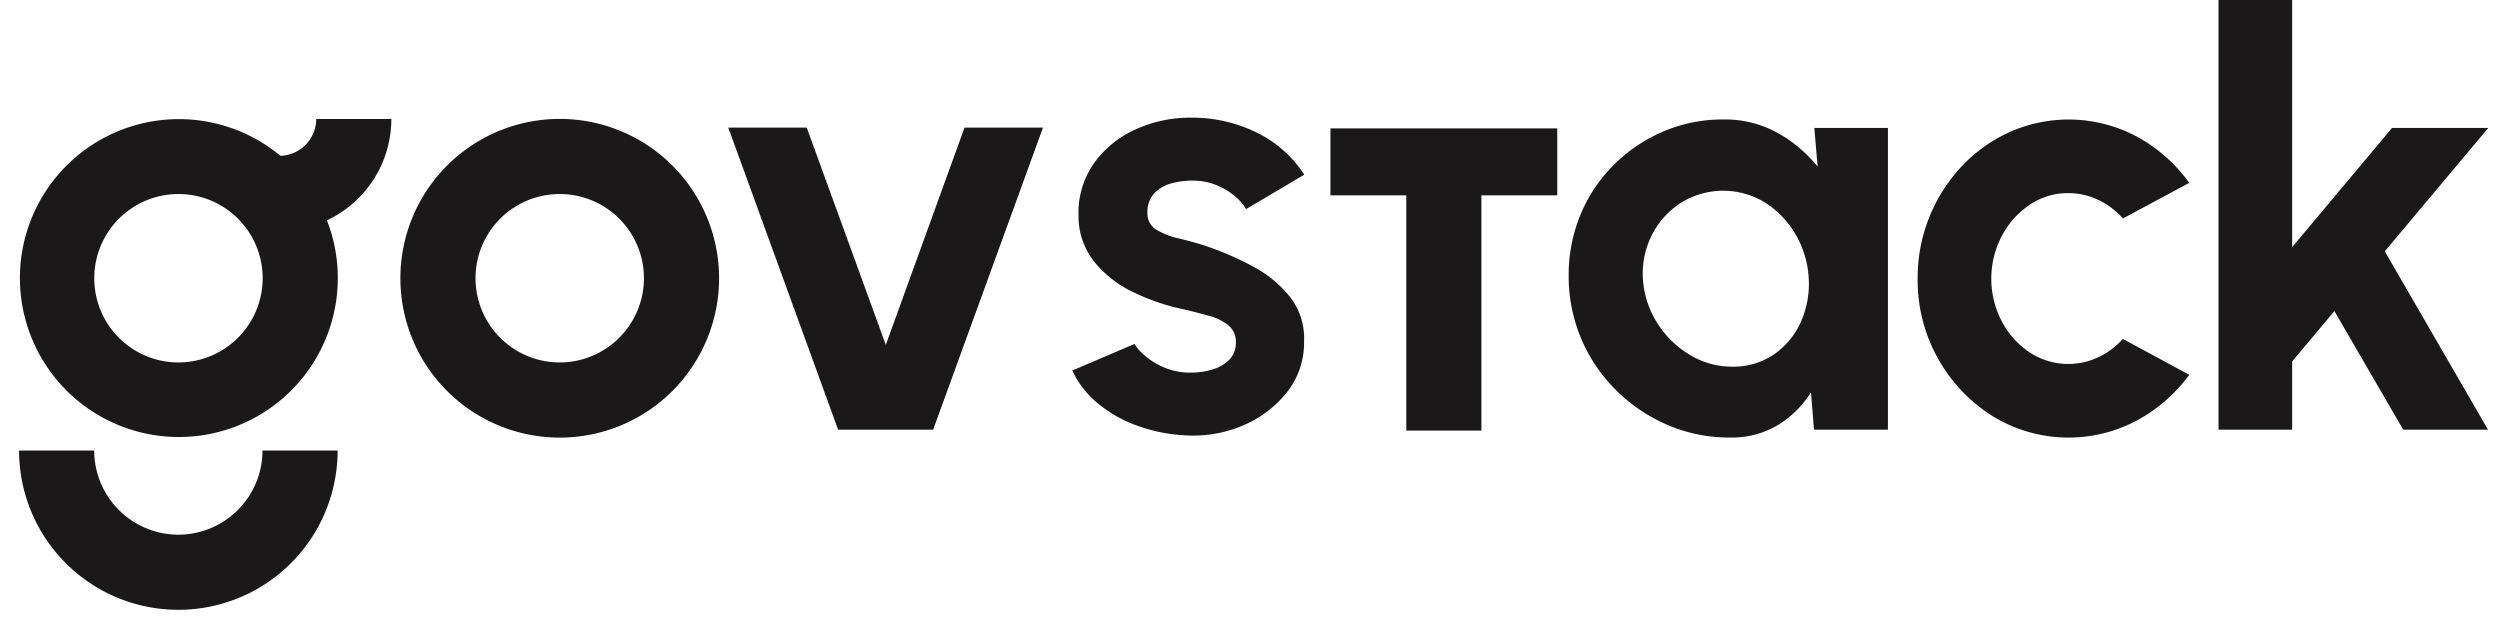
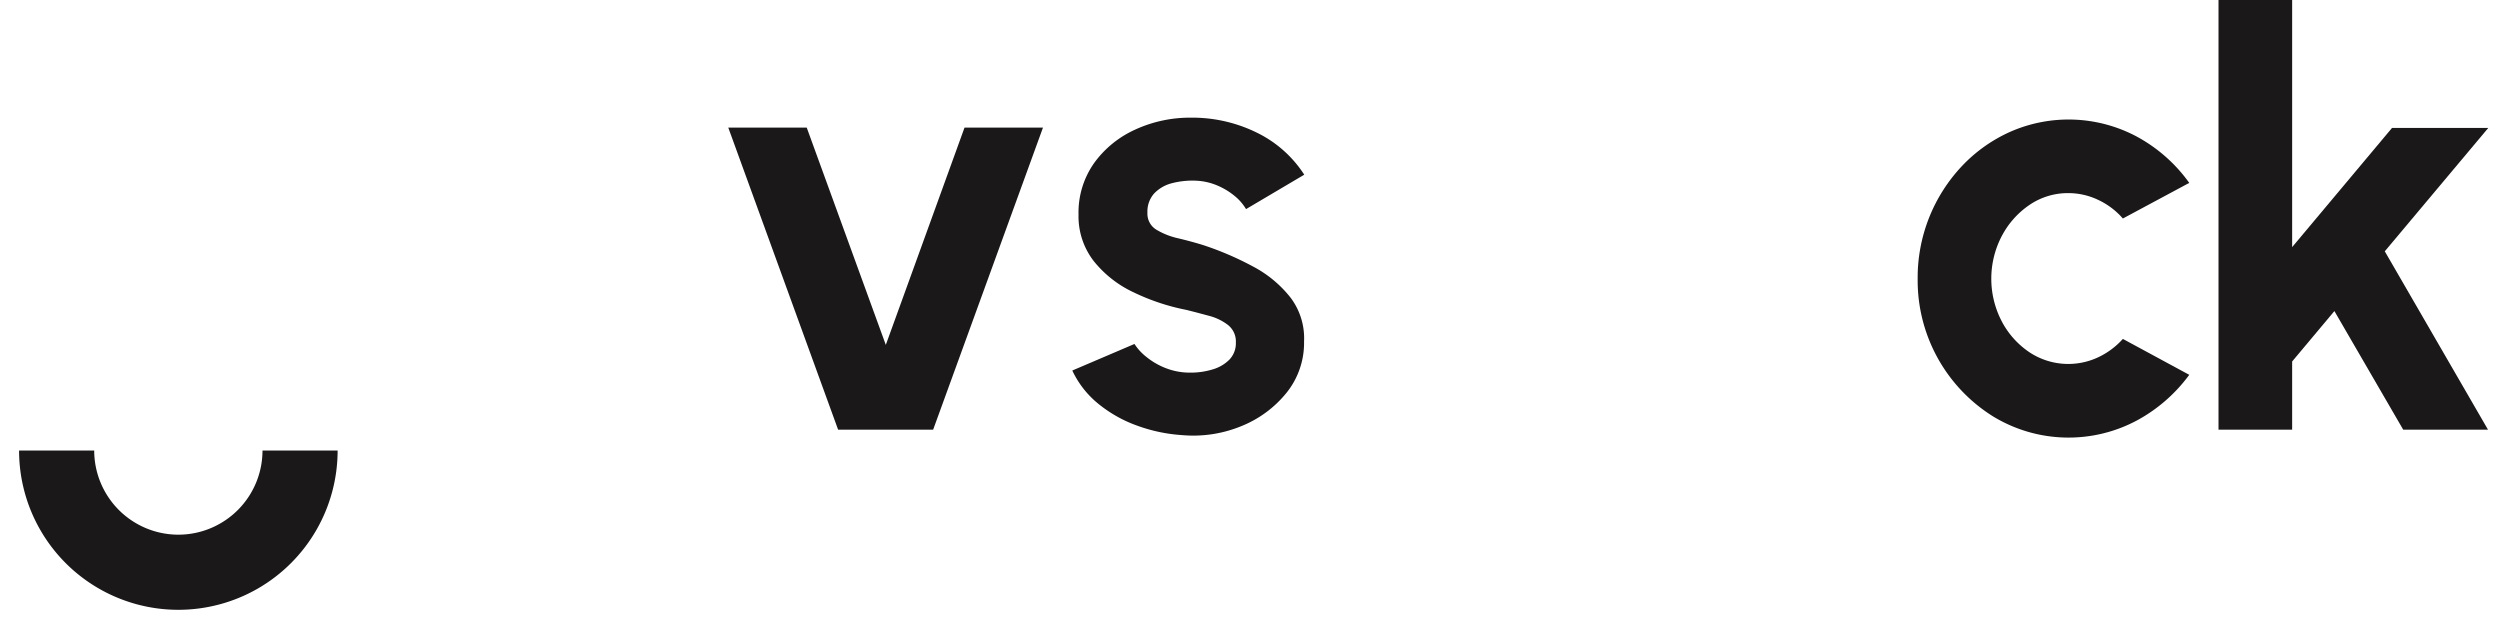
<svg xmlns="http://www.w3.org/2000/svg" width="262" height="65" viewBox="0 0 262 65">
  <defs>
    <clipPath id="clip-Artboard_25">
      <rect width="262" height="65" />
    </clipPath>
  </defs>
  <g id="Artboard_25" data-name="Artboard – 25" clip-path="url(#clip-Artboard_25)">
    <rect width="262" height="65" fill="rgba(255,255,255,0)" />
    <g id="Group_12848" data-name="Group 12848" transform="translate(-191.84 -338.941)">
      <path id="Path_32734" data-name="Path 32734" d="M644.639,439.857l-8.286-22.77h-8.222l11.511,31.656H649.6l11.511-31.656h-8.222Z" transform="translate(-359.967 -64.772)" fill="#1a1818" />
      <path id="Path_32735" data-name="Path 32735" d="M849.235,417.852a8.485,8.485,0,0,1,2.593-.253,6.353,6.353,0,0,1,2.119.49,7.311,7.311,0,0,1,1.8,1.075,5.28,5.28,0,0,1,1.233,1.407l6.1-3.605a12.334,12.334,0,0,0-4.981-4.412,15.3,15.3,0,0,0-6.91-1.565,13.71,13.71,0,0,0-5.787,1.233,10.771,10.771,0,0,0-4.333,3.51,8.987,8.987,0,0,0-1.645,5.408A7.657,7.657,0,0,0,841,425.995a11.643,11.643,0,0,0,4.143,3.273,22.7,22.7,0,0,0,5.582,1.866q1.139.285,2.356.617a5.506,5.506,0,0,1,2.024.98,2.2,2.2,0,0,1,.807,1.819,2.47,2.47,0,0,1-.68,1.8,4.082,4.082,0,0,1-1.771,1.028,7.826,7.826,0,0,1-2.293.332,6.96,6.96,0,0,1-2.609-.474,7.517,7.517,0,0,1-2.04-1.186,5.587,5.587,0,0,1-1.233-1.344l-6.515,2.783a9.883,9.883,0,0,0,2.72,3.479,13.8,13.8,0,0,0,4.064,2.293,16.98,16.98,0,0,0,4.759,1,13.25,13.25,0,0,0,6.183-.949,11.647,11.647,0,0,0,4.728-3.495,8.328,8.328,0,0,0,1.834-5.36,7.06,7.06,0,0,0-1.423-4.617,12.244,12.244,0,0,0-3.937-3.258,32,32,0,0,0-5.234-2.245q-1.233-.379-2.578-.7a7.691,7.691,0,0,1-2.293-.9,1.955,1.955,0,0,1-.949-1.787,2.84,2.84,0,0,1,.711-2.024A3.909,3.909,0,0,1,849.235,417.852Z" transform="translate(-534.554 -59.717)" fill="#1a1818" />
-       <path id="Path_32736" data-name="Path 32736" d="M1168.842,417.031a14.482,14.482,0,0,0-4.222-3.542,11.348,11.348,0,0,0-5.645-1.391,15.839,15.839,0,0,0-6.325,1.265,16.467,16.467,0,0,0-5.186,3.51,15.944,15.944,0,0,0-3.479,5.218,16.422,16.422,0,0,0-1.233,6.357,16.742,16.742,0,0,0,4.933,11.986,17.282,17.282,0,0,0,5.408,3.668,16.375,16.375,0,0,0,6.578,1.328,9.38,9.38,0,0,0,5.012-1.312,10.558,10.558,0,0,0,3.463-3.431l.316,3.922h7.748V412.983h-7.716Zm-1.724,16.208a8.165,8.165,0,0,1-2.83,3.463,7.508,7.508,0,0,1-4.4,1.3,8.479,8.479,0,0,1-4.38-1.2,10.2,10.2,0,0,1-3.368-3.21,9.762,9.762,0,0,1-1.581-4.443,8.968,8.968,0,0,1,.854-4.823,8.672,8.672,0,0,1,3.052-3.463,8.39,8.39,0,0,1,8.807-.095,9.7,9.7,0,0,1,3.163,3.21,10.167,10.167,0,0,1,1.455,4.475A9.855,9.855,0,0,1,1167.118,433.239Z" transform="translate(-786.515 -60.636)" fill="#1a1818" />
      <path id="Path_32737" data-name="Path 32737" d="M1368.173,421.064a7.139,7.139,0,0,1,4.111-1.249,7.268,7.268,0,0,1,3.083.7,7.789,7.789,0,0,1,2.609,1.961l6.957-3.732a16.3,16.3,0,0,0-5.471-4.838,15.181,15.181,0,0,0-13.314-.506,15.806,15.806,0,0,0-5.044,3.589,17.03,17.03,0,0,0-4.633,11.812,16.794,16.794,0,0,0,7.859,14.389,15.2,15.2,0,0,0,15.132.443,16.578,16.578,0,0,0,5.471-4.775l-6.957-3.763a8.08,8.08,0,0,1-2.562,1.913,7.373,7.373,0,0,1-7.242-.522,8.83,8.83,0,0,1-2.91-3.273,9.653,9.653,0,0,1,0-8.855A8.964,8.964,0,0,1,1368.173,421.064Z" transform="translate(-963.659 -60.636)" fill="#1a1818" />
      <path id="Path_32738" data-name="Path 32738" d="M1568.964,352.347h-10.088l-10.468,12.492v-25.9h-7.717v45.03h7.717v-7.147l4.427-5.281,7.211,12.428h8.886l-10.816-18.69Z" transform="translate(-1116.351)" fill="#1a1818" />
-       <path id="Path_32739" data-name="Path 32739" d="M444.044,411.757a16.7,16.7,0,1,0,16.7,16.7A16.7,16.7,0,0,0,444.044,411.757Zm0,25.522a8.825,8.825,0,1,1,8.825-8.825A8.835,8.835,0,0,1,444.044,437.279Z" transform="translate(-193.544 -60.354)" fill="#1a1818" />
-       <path id="Path_32740" data-name="Path 32740" d="M221.257,415.623a16.657,16.657,0,1,0,4.876,6.762,11.745,11.745,0,0,0,6.75-10.618H225.01A3.863,3.863,0,0,1,221.257,415.623Zm-10.683,21.657a8.825,8.825,0,1,1,8.825-8.825A8.835,8.835,0,0,1,210.573,437.279Z" transform="translate(-0.03 -60.354)" fill="#1a1818" />
      <path id="Path_32741" data-name="Path 32741" d="M210.531,623.648a8.829,8.829,0,0,1-8.818-8.819H193.84a16.691,16.691,0,1,0,33.382,0h-7.872A8.829,8.829,0,0,1,210.531,623.648Z" transform="translate(0 -228.672)" fill="#1a1818" />
-       <path id="Path_32742" data-name="Path 32742" d="M996.874,424.58h7.948v24.656h7.872V424.58h7.948v-7.017H996.874Z" transform="translate(-665.602 -65.166)" fill="#1a1818" />
    </g>
  </g>
</svg>